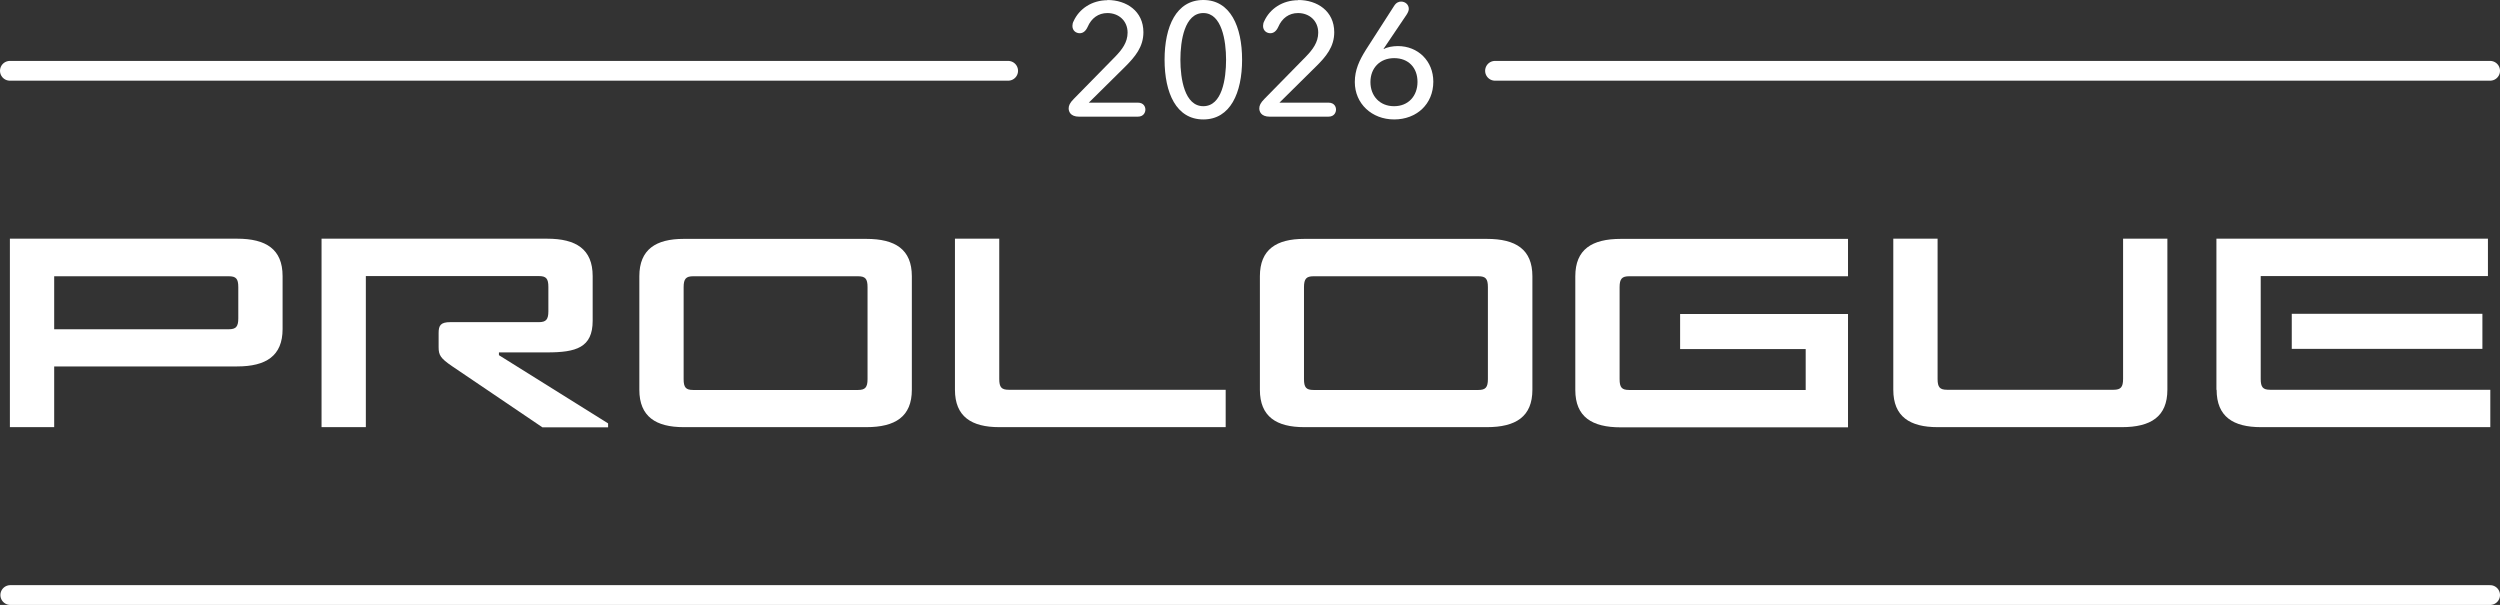
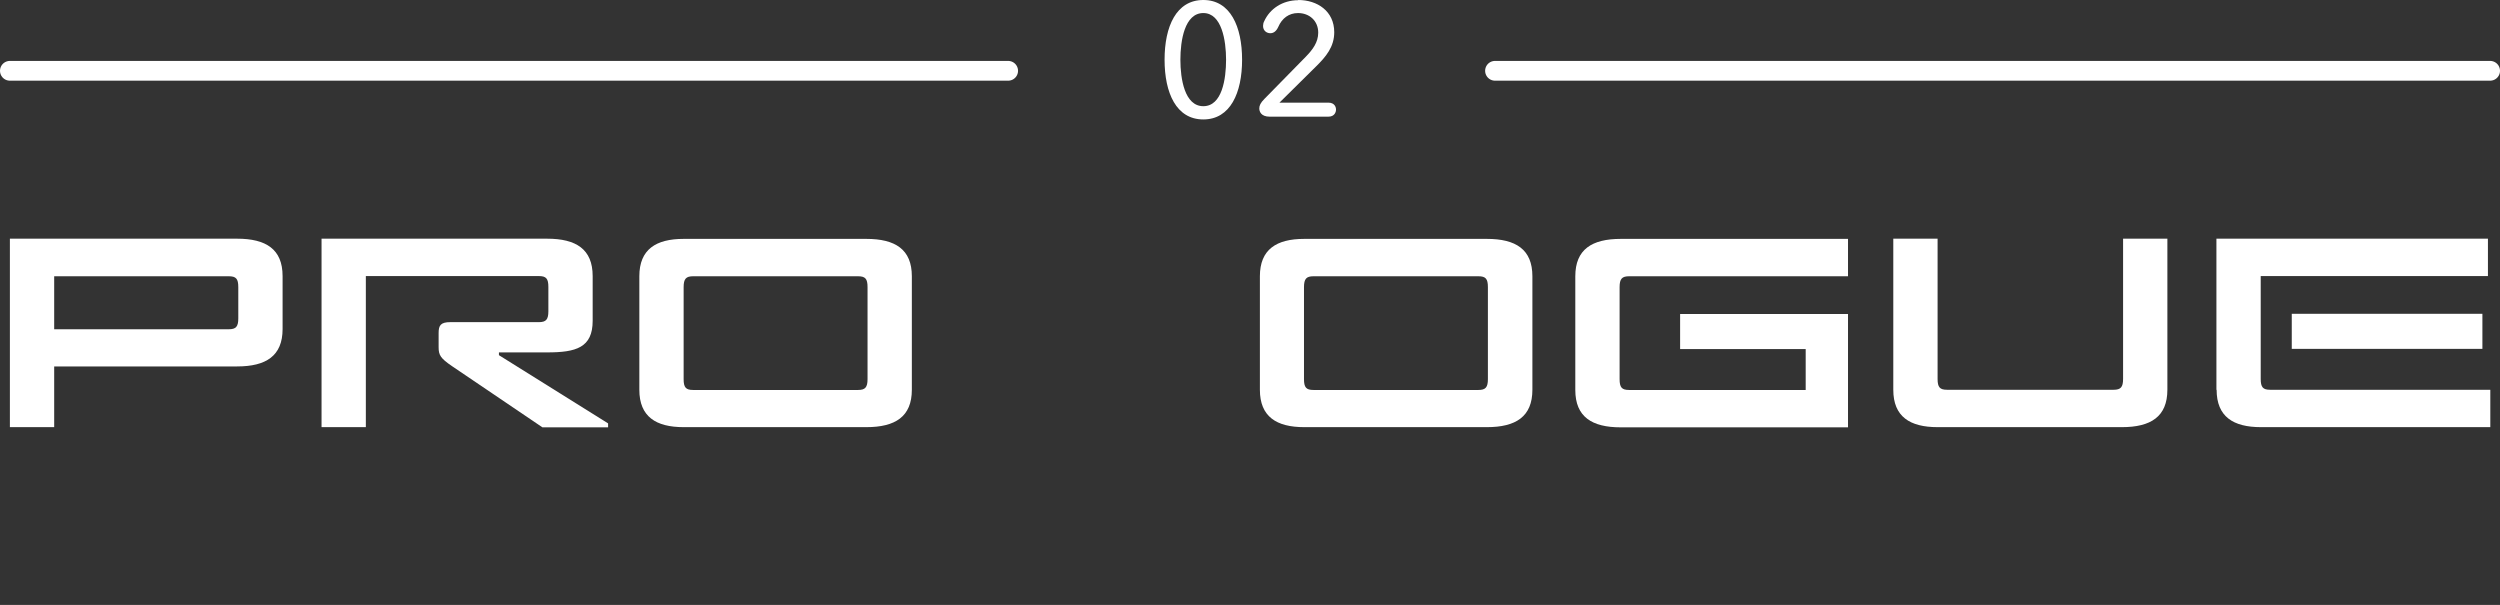
<svg xmlns="http://www.w3.org/2000/svg" id="uuid-a805be45-2842-4351-91cc-cfb4fe991a3c" data-name="uuid-7266b9fb-ccac-4019-a91c-6d26963e72b8" viewBox="0 0 126.42 30.59">
  <rect x="0" y="0" width="126.42" height="30.59" fill="#333333" stroke="none" />
  <defs>
    <style>
      .uuid-37a1f2ba-7ee6-4aac-ab24-ceebc267d703 {
        fill: #fff;
      }

      .uuid-93eb5566-c6cd-48a6-beb2-50add136e1ae {
        fill: none;
        stroke: #fff;
        stroke-linecap: round;
      }
    </style>
  </defs>
  <g>
    <g id="uuid-de459b49-a9bb-43a1-8024-f49c5b3ee18b" data-name="Prologue">
      <path class="uuid-37a1f2ba-7ee6-4aac-ab24-ceebc267d703" d="M112.08,19.71v-7.64h13.73v1.89h-11.49v5.2c0,.42.11.55.48.55h11.13v1.89h-11.6c-1.4,0-2.24-.53-2.24-1.89h-.01ZM115.89,17.64v-1.77h9.64v1.77h-9.64Z" />
      <path class="uuid-37a1f2ba-7ee6-4aac-ab24-ceebc267d703" d="M79.66,19.71v-5.74c0-1.36.84-1.89,2.3-1.89h11.49v1.89h-11.07c-.36,0-.48.13-.48.55v4.65c0,.42.11.55.48.55h8.93v-2.07h-6.35v-1.77h8.49v5.73h-11.49c-1.46,0-2.3-.53-2.3-1.89h0Z" />
-       <path class="uuid-37a1f2ba-7ee6-4aac-ab24-ceebc267d703" d="M48.29,19.71v-7.64h2.24v7.09c0,.42.11.55.48.55h10.97v1.89h-11.45c-1.4,0-2.24-.53-2.24-1.89Z" />
      <path class="uuid-37a1f2ba-7ee6-4aac-ab24-ceebc267d703" d="M43.81,21.6h-9.24c-1.4,0-2.24-.53-2.24-1.89v-5.74c0-1.36.84-1.89,2.24-1.89h9.24c1.46,0,2.3.53,2.3,1.89v5.74c0,1.36-.84,1.89-2.3,1.89ZM43.39,13.97h-8.34c-.36,0-.48.13-.48.55v4.65c0,.42.11.55.48.55h8.34c.36,0,.48-.13.48-.55v-4.65c0-.42-.11-.55-.48-.55Z" />
      <path class="uuid-37a1f2ba-7ee6-4aac-ab24-ceebc267d703" d="M75.19,21.6h-9.24c-1.4,0-2.24-.53-2.24-1.89v-5.74c0-1.36.84-1.89,2.24-1.89h9.24c1.46,0,2.3.53,2.3,1.89v5.74c0,1.36-.84,1.89-2.3,1.89ZM74.76,13.97h-8.34c-.36,0-.48.13-.48.55v4.65c0,.42.11.55.48.55h8.34c.36,0,.48-.13.48-.55v-4.65c0-.42-.11-.55-.48-.55Z" />
      <path class="uuid-37a1f2ba-7ee6-4aac-ab24-ceebc267d703" d="M11.99,18.53H2.74v3.07H.5v-9.53h11.49c1.46,0,2.3.53,2.3,1.89v2.68c0,1.36-.84,1.89-2.3,1.89ZM11.57,13.97H2.74v2.68h8.83c.36,0,.48-.13.48-.55v-1.58c0-.42-.11-.55-.48-.55Z" />
      <path class="uuid-37a1f2ba-7ee6-4aac-ab24-ceebc267d703" d="M22.18,17.55v-.71c0-.38.1-.55.59-.55h4.48c.36,0,.48-.13.48-.55v-1.23c0-.42-.11-.55-.48-.55h-8.75v7.64h-2.24v-9.53h11.41c1.46,0,2.3.53,2.3,1.89v2.26c0,1.36-.84,1.6-2.3,1.6h-2.44v.14l5.52,3.45v.2h-3.32l-4.58-3.1c-.57-.39-.67-.55-.67-.95h0Z" />
      <path class="uuid-37a1f2ba-7ee6-4aac-ab24-ceebc267d703" d="M109.6,19.71c0,1.36-.84,1.89-2.3,1.89h-9.32c-1.4,0-2.24-.53-2.24-1.89v-7.64h2.24v7.09c0,.42.11.55.48.55h8.42c.36,0,.48-.13.48-.55v-7.09h2.24v7.64Z" />
    </g>
    <g>
-       <path class="uuid-37a1f2ba-7ee6-4aac-ab24-ceebc267d703" d="M56,0c.96,0,1.82.56,1.82,1.63,0,.74-.42,1.24-.92,1.74l-1.84,1.82h2.47c.33,0,.39.24.39.35s-.06.36-.39.36h-2.96c-.46,0-.53-.28-.53-.42s.06-.28.26-.48l2.09-2.13c.35-.36.63-.73.63-1.22,0-.6-.45-.99-1.02-.99-.46,0-.81.26-1,.7-.1.22-.24.32-.4.32-.19,0-.37-.13-.37-.37,0-.08.02-.17.06-.24.28-.62.92-1.06,1.72-1.06h-.01Z" />
      <path class="uuid-37a1f2ba-7ee6-4aac-ab24-ceebc267d703" d="M60.85,6.04c-1.37,0-1.96-1.34-1.96-3.02s.59-3.02,1.96-3.02,1.96,1.35,1.96,3.02-.59,3.02-1.96,3.02ZM60.85.66c-.95,0-1.16,1.4-1.16,2.36s.21,2.35,1.16,2.35,1.15-1.38,1.15-2.35-.22-2.36-1.15-2.36Z" />
      <path class="uuid-37a1f2ba-7ee6-4aac-ab24-ceebc267d703" d="M65.65,0c.96,0,1.82.56,1.82,1.63,0,.74-.42,1.24-.93,1.74l-1.84,1.82h2.47c.33,0,.39.24.39.35s-.06.36-.39.36h-2.96c-.46,0-.53-.28-.53-.42s.06-.28.26-.48l2.09-2.13c.35-.36.63-.73.63-1.22,0-.6-.45-.99-1.02-.99-.46,0-.81.26-1,.7-.1.22-.24.32-.4.32-.19,0-.37-.13-.37-.37,0-.08.02-.17.06-.24.28-.62.92-1.06,1.72-1.06h0Z" />
-       <path class="uuid-37a1f2ba-7ee6-4aac-ab24-ceebc267d703" d="M69.96,2.46l.02.02c.16-.1.46-.15.71-.15,1.01,0,1.79.75,1.79,1.8,0,1.14-.85,1.91-1.98,1.91s-1.99-.8-1.99-1.89c0-.62.23-1.1.56-1.63l1.42-2.21c.11-.18.24-.23.36-.23.21,0,.39.15.39.37,0,.06-.02.15-.11.29l-1.16,1.72h0ZM70.5,5.37c.71,0,1.18-.51,1.18-1.23s-.46-1.2-1.18-1.2-1.2.5-1.2,1.21.48,1.22,1.19,1.22h0Z" />
    </g>
  </g>
-   <line class="uuid-93eb5566-c6cd-48a6-beb2-50add136e1ae" x1="125.92" y1="30.09" x2=".52" y2="30.09" />
  <line id="uuid-7a349c1f-43e4-42c6-988f-8c33c3ac51c2" data-name="Lines-2" class="uuid-93eb5566-c6cd-48a6-beb2-50add136e1ae" x1="50.98" y1="3.58" x2=".5" y2="3.58" />
  <line class="uuid-93eb5566-c6cd-48a6-beb2-50add136e1ae" x1="125.92" y1="3.58" x2="75.6" y2="3.58" />
</svg>